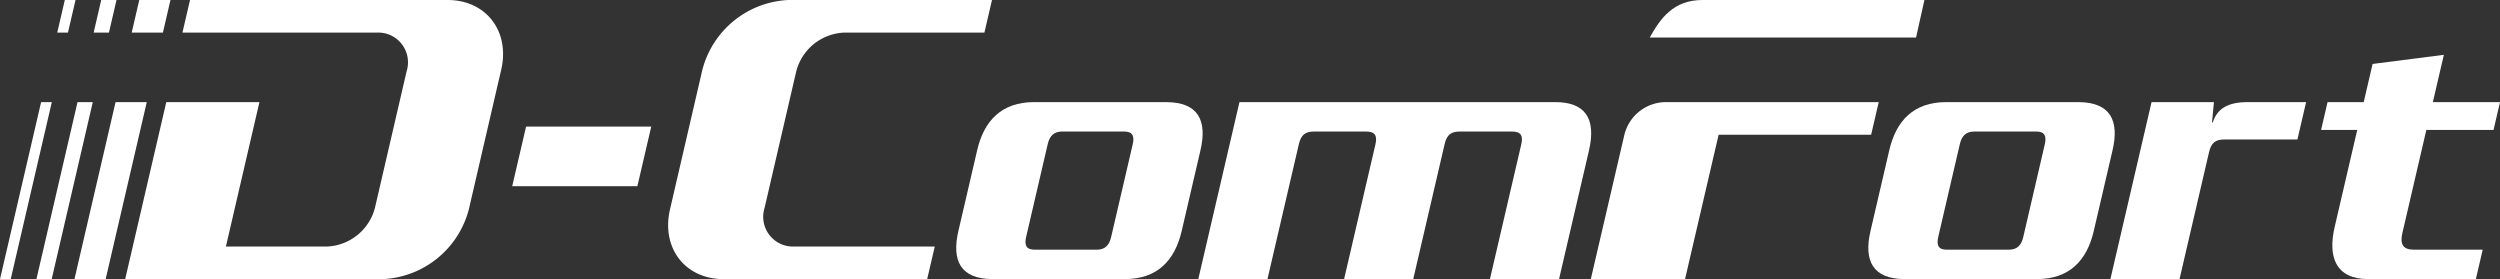
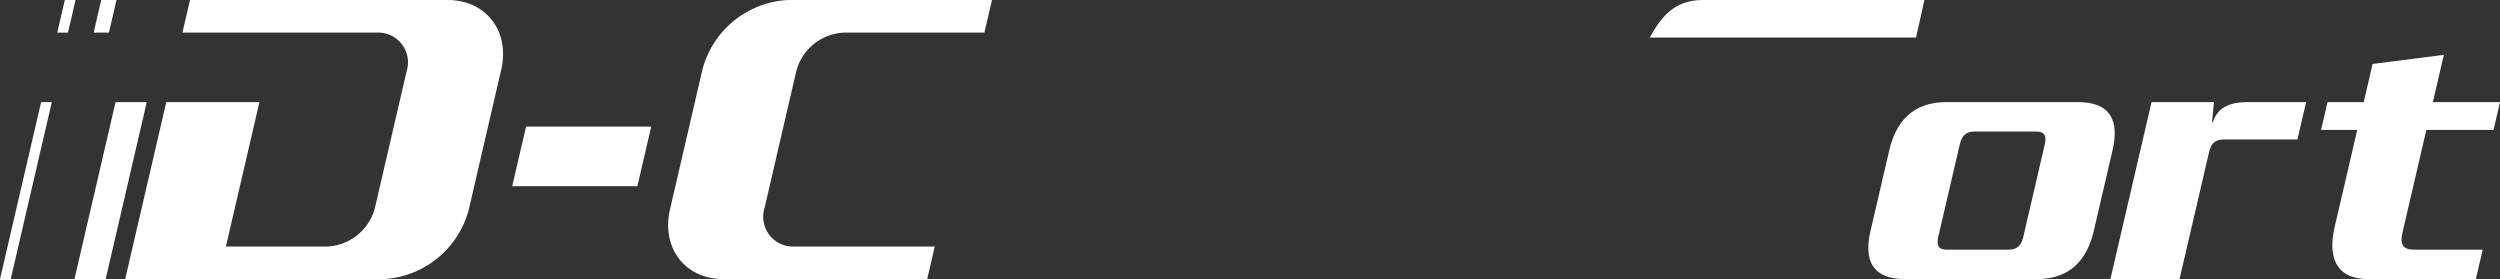
<svg xmlns="http://www.w3.org/2000/svg" height="28.917" viewBox="0 0 259 28.917" width="259">
  <rect x="0" y="0" width="259" height="28.917" fill="#333333" stroke="none" />
  <clipPath id="a">
    <path d="m0 0h259v28.917h-259z" />
  </clipPath>
  <g clip-path="url(#a)" fill="#fff">
    <path d="m114.443 21.683 3.35-14.448a9.675 9.675 0 0 1 8.918-7.235h21.089l-.786 3.378h-14.552a5.361 5.361 0 0 0 -4.941 4.01l-3.28 14.143a3.082 3.082 0 0 0 3.077 4.009h14.552l-.786 3.377h-21.089c-4 0-6.481-3.239-5.552-7.235" transform="translate(-45.029)" />
-     <path d="m180.972 35.795h-13.666c-3.376 0-4.283-1.935-3.575-4.981l1.948-8.373c.709-3.046 2.517-4.981 5.893-4.981h13.666c3.375 0 4.283 1.935 3.575 4.981l-1.948 8.373c-.709 3.046-2.517 4.981-5.893 4.981m.822-13.971c.2-.865-.023-1.317-.888-1.317h-6.421c-.865 0-1.3.453-1.5 1.317l-2.235 9.608c-.2.864.023 1.317.888 1.317h6.421c.865 0 1.3-.453 1.5-1.317z" transform="translate(-64.443 -6.881)" />
-     <path d="m235.114 35.795 3.25-13.971c.211-.906-.064-1.317-.969-1.317h-5.395c-.946 0-1.362.37-1.582 1.317l-3.25 13.971h-7.163l3.25-13.971c.211-.906-.064-1.317-.969-1.317h-5.386c-.946 0-1.362.37-1.583 1.317l-3.25 13.971h-7.167l4.265-18.335h32.725c3.005 0 4.278 1.606 3.484 5.022l-3.1 13.313z" transform="translate(-80.758 -6.881)" />
    <path d="m336.937 35.795h-13.666c-3.376 0-4.283-1.935-3.575-4.981l1.948-8.373c.709-3.046 2.517-4.981 5.893-4.981h13.663c3.375 0 4.283 1.935 3.575 4.981l-1.948 8.373c-.709 3.046-2.517 4.981-5.893 4.981m.822-13.971c.2-.865-.023-1.317-.888-1.317h-6.418c-.865 0-1.3.453-1.5 1.317l-2.235 9.608c-.2.864.023 1.317.888 1.317h6.422c.864 0 1.3-.453 1.5-1.317z" transform="translate(-125.914 -6.881)" />
    <path d="m372.669 21.33c-.947 0-1.363.37-1.583 1.317l-3.058 13.148h-7.162l4.265-18.335h6.462l-.2 2.1h.082c.448-1.4 1.517-2.1 3.616-2.1h6.051l-.9 3.87z" transform="translate(-142.229 -6.881)" />
    <path d="m401.779 32.608c-3.375 0-4.2-2.3-3.479-5.393l2.34-10.06h-3.745l.67-2.882h3.746l.919-3.952 7.383-.946-1.139 4.9h6.956l-.67 2.882h-6.96l-2.484 10.678c-.268 1.152.05 1.729 1.2 1.729h7.121l-.709 3.046z" transform="translate(-156.43 -3.695)" />
-     <path d="m286.049 17.46h-6.237a4.441 4.441 0 0 0 -4.325 3.435l-3.466 14.9h9.763l3.48-14.959h15.8l.785-3.375h-15.8z" transform="translate(-107.213 -6.881)" />
    <path d="m287.576 0c-3.05 0-4.394 1.938-5.482 3.891h27.589l.87-3.891z" transform="translate(-111.183 -.001)" />
    <path d="m87.585 27.824 1.437-6.175h12.966l-1.436 6.175z" transform="translate(-34.52 -8.532)" />
    <path d="m17.6 3.377.784-3.377h-1.584l-.784 3.377z" transform="translate(-6.313)" />
-     <path d="m25.753 3.377.784-3.377h-3.232l-.785 3.377z" transform="translate(-8.876)" />
    <path d="m10.9 3.377.784-3.377h-1.109l-.785 3.377z" transform="translate(-3.859)" />
    <path d="m54.808 0h-26.686l-.784 3.377h20.147a3.082 3.082 0 0 1 3.077 4.009l-3.28 14.143a5.361 5.361 0 0 1 -4.941 4.01h-10.5l3.473-14.961h-9.649l-4.259 18.339h26.686a9.675 9.675 0 0 0 8.918-7.235l3.35-14.447c.929-3.996-1.56-7.235-5.552-7.235" transform="translate(-8.437)" />
    <path d="m4.259 17.46-4.259 18.34h1.11l4.259-18.34z" transform="translate(0 -6.881)" />
    <path d="m16.989 17.46-4.259 18.34h3.232l4.26-18.34z" transform="translate(-5.017 -6.881)" />
-     <path d="m10.487 17.46-4.259 18.34h1.581l4.259-18.34z" transform="translate(-2.455 -6.881)" />
  </g>
</svg>